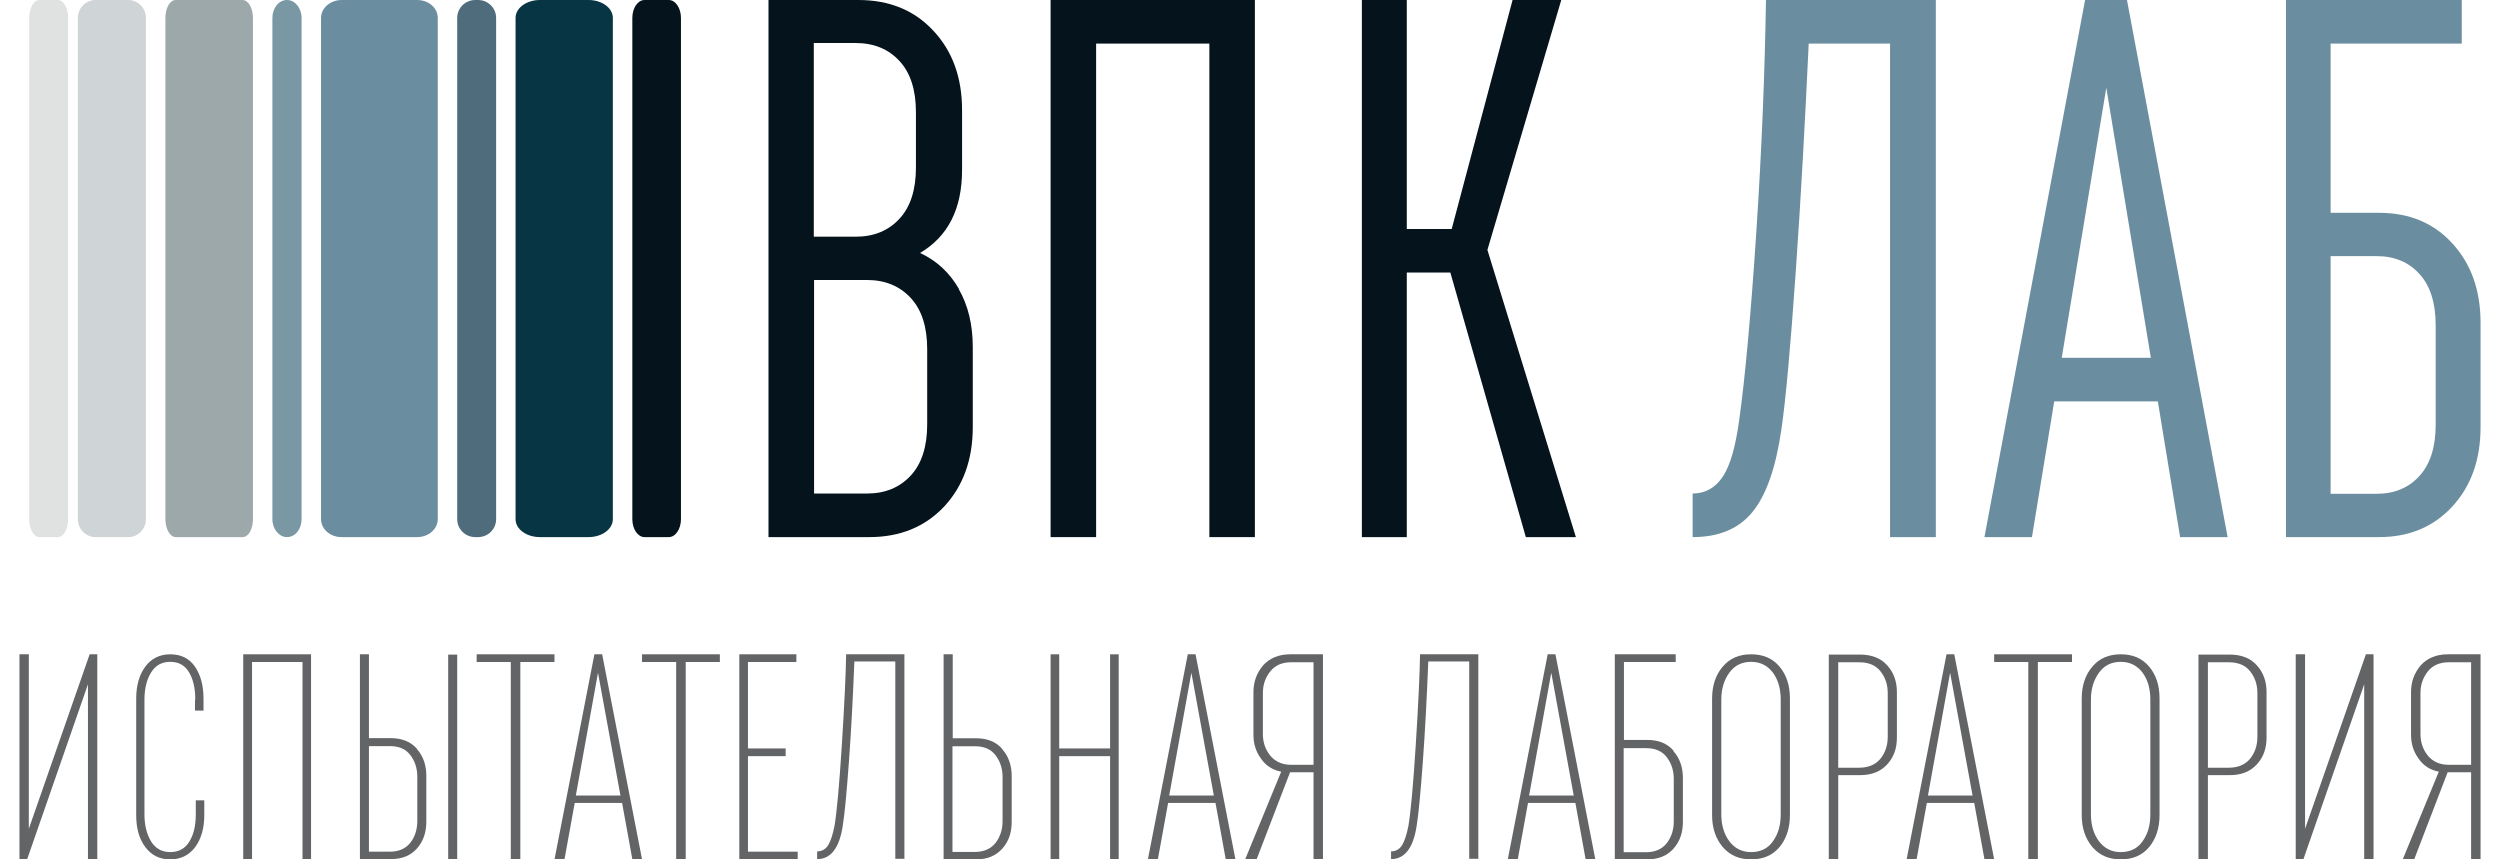
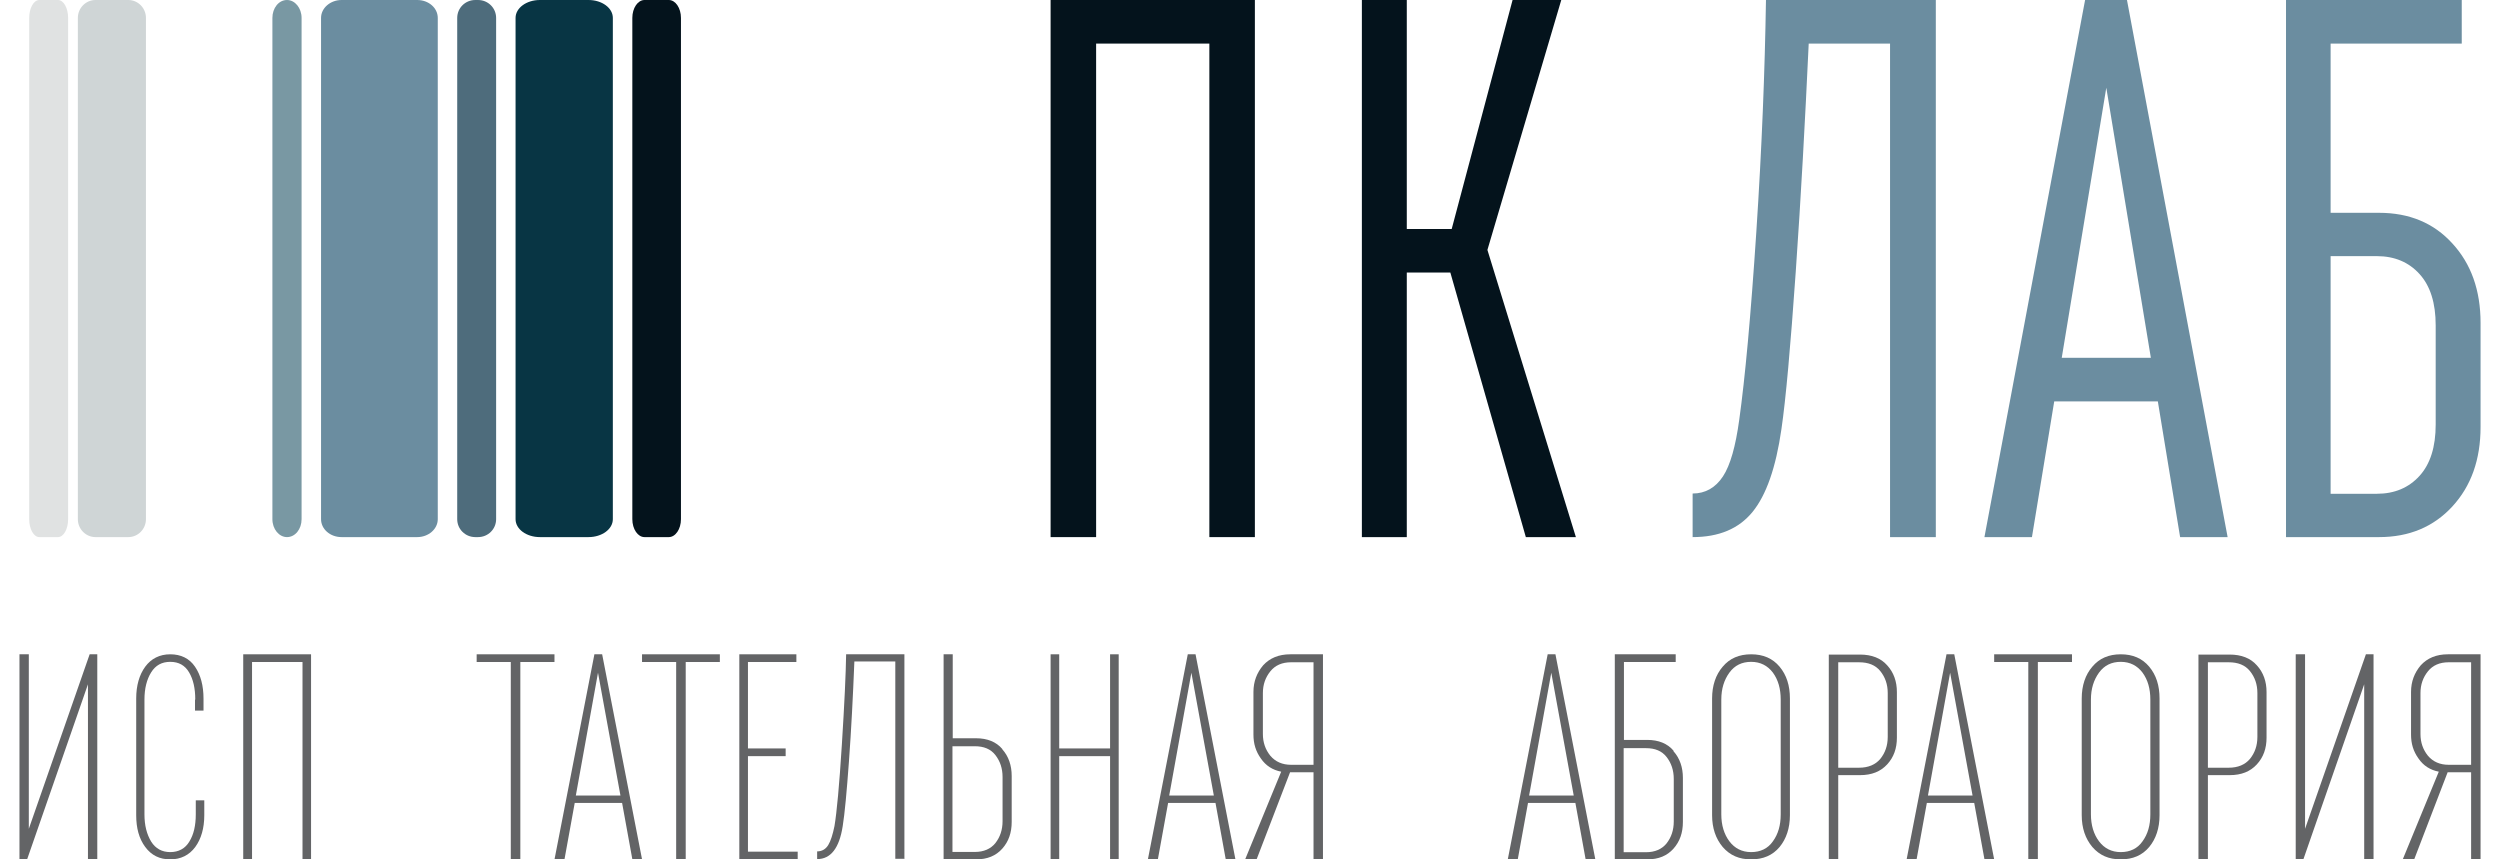
<svg xmlns="http://www.w3.org/2000/svg" width="320" height="110" viewBox="0 0 320 110" fill="none">
-   <path d="M122.723 37.006C123.918 39.089 124.515 41.561 124.515 44.421V54.661C124.515 58.828 123.285 62.218 120.86 64.831C118.4 67.444 115.202 68.75 111.265 68.75H98.367V0H109.86C113.831 0 117.029 1.306 119.454 3.919C121.914 6.532 123.144 9.922 123.144 14.089V21.751C123.144 26.73 121.352 30.261 117.767 32.38C119.911 33.369 121.563 34.922 122.758 37.006H122.723ZM104.166 5.579V30.297H109.543C111.863 30.297 113.726 29.52 115.131 28.001C116.537 26.483 117.24 24.294 117.24 21.434V14.371C117.24 11.511 116.537 9.322 115.131 7.804C113.726 6.285 111.863 5.508 109.543 5.508H104.166V5.579ZM118.681 44.703C118.681 41.843 117.978 39.654 116.572 38.136C115.166 36.617 113.304 35.84 110.984 35.84H104.201V63.171H110.984C113.304 63.171 115.166 62.394 116.572 60.876C117.978 59.357 118.681 57.168 118.681 54.308V44.668V44.703Z" fill="#04131C" />
  <path d="M160.624 68.75H154.798V5.579H140.303V68.75H134.477V0H160.624V68.75Z" fill="#04131C" />
  <path d="M185.645 34.887H180.069V68.75H174.32V0H180.069V29.308H185.818L193.61 0H199.843L190.389 31.991L201.713 68.75H195.307L185.645 34.887Z" fill="#04131C" />
  <path d="M247.785 68.75H241.926V5.579H231.515C231.056 15.431 230.526 25.177 229.856 34.781C229.185 44.386 228.585 51.095 228.021 54.944C227.315 59.852 226.079 63.383 224.315 65.537C222.55 67.691 220.009 68.75 216.656 68.75V63.171C218.28 63.171 219.586 62.429 220.538 60.982C221.491 59.534 222.162 57.097 222.621 53.743C223.362 48.446 224.103 40.431 224.809 29.696C225.515 18.962 225.903 9.075 226.044 0H247.785V68.75Z" fill="#6B8DA0" />
  <path d="M266.926 0H272.252L285.136 68.75H279.055L276.203 51.377H262.941L260.089 68.75H254.008L266.892 0H266.926ZM275.31 45.798L269.606 11.229L263.903 45.798H275.31Z" fill="#6B8DA0" />
  <path d="M313.901 31.16C316.308 33.774 317.512 37.166 317.512 41.335V54.654C317.512 58.823 316.308 62.214 313.901 64.829C311.493 67.443 308.363 68.75 304.51 68.75H292.609V0H315.104V5.582H298.319V27.239H304.51C308.397 27.239 311.527 28.546 313.901 31.16ZM311.768 41.653C311.768 38.791 311.08 36.601 309.704 35.082C308.328 33.562 306.505 32.785 304.235 32.785H298.319V63.203H304.235C306.505 63.203 308.328 62.426 309.704 60.907C311.08 59.388 311.768 57.197 311.768 54.336V41.617V41.653Z" fill="#6B8DA0" />
  <path d="M12.453 83.75V110H11.258V87.591L3.47 110H2.492V83.75H3.688V106.089L11.475 83.75H12.453Z" fill="#636466" />
  <path d="M24.994 89.545C24.994 88.096 24.73 86.958 24.202 86.061C23.673 85.164 22.881 84.716 21.792 84.716C20.702 84.716 19.91 85.164 19.349 86.061C18.787 86.958 18.49 88.131 18.49 89.545V104.239C18.49 105.654 18.787 106.792 19.349 107.723C19.91 108.62 20.735 109.069 21.792 109.069C22.848 109.069 23.706 108.62 24.235 107.723C24.796 106.827 25.06 105.654 25.06 104.239V102.446H26.149V104.343C26.149 105.999 25.753 107.378 24.994 108.413C24.235 109.448 23.145 110 21.792 110C20.438 110 19.381 109.483 18.589 108.413C17.797 107.344 17.434 105.999 17.434 104.343V89.407C17.434 87.751 17.83 86.372 18.589 85.337C19.349 84.302 20.438 83.75 21.792 83.75C23.145 83.75 24.235 84.267 24.961 85.337C25.687 86.406 26.05 87.751 26.05 89.442V90.959H24.961V89.545H24.994Z" fill="#636466" />
  <path d="M39.849 110H38.721V84.737H32.261V110H31.133V83.75H39.815V110H39.849Z" fill="#636466" />
-   <path d="M53.38 95.89C54.185 96.805 54.569 97.966 54.569 99.303V105.179C54.569 106.552 54.185 107.678 53.38 108.593C52.576 109.507 51.492 109.965 50.023 109.965H46.07V83.75H47.224V94.482H50.023C51.457 94.482 52.576 94.94 53.38 95.855V95.89ZM53.415 99.444C53.415 98.318 53.1 97.403 52.506 96.629C51.911 95.855 51.037 95.503 49.918 95.503H47.224V109.015H49.918C51.037 109.015 51.911 108.628 52.506 107.889C53.1 107.15 53.415 106.2 53.415 105.074V99.444ZM58.522 83.785V110H57.367V83.785H58.522Z" fill="#636466" />
  <path d="M61.012 83.75H70.973V84.737H66.603V110H65.381V84.737H61.012V83.75Z" fill="#636466" />
  <path d="M76.048 83.75H77.076L82.183 110H80.942L79.629 102.777H73.565L72.253 110H70.977L76.083 83.75H76.048ZM79.417 101.826L76.544 86.111L73.707 101.826H79.417Z" fill="#636466" />
  <path d="M82.18 83.75H92.141V84.737H87.771V110H86.549V84.737H82.18V83.75Z" fill="#636466" />
  <path d="M94.633 83.75H101.936V84.737H95.738V95.8H100.563V96.787H95.738V109.013H102.104V110H94.633V83.75Z" fill="#636466" />
  <path d="M115.8 109.93H114.599V84.666H109.36C109.178 89.176 108.96 93.44 108.669 97.421C108.378 101.403 108.123 104.151 107.868 105.737C107.432 108.555 106.34 109.965 104.594 109.965V108.978C105.212 108.978 105.685 108.696 106.013 108.168C106.34 107.639 106.595 106.794 106.813 105.737C107.104 104.01 107.432 100.522 107.759 95.307C108.087 90.092 108.269 86.216 108.305 83.75H115.764V110L115.8 109.93Z" fill="#636466" />
  <path d="M128.293 95.906C129.107 96.822 129.497 97.985 129.497 99.324V105.208C129.497 106.582 129.107 107.71 128.293 108.626C127.478 109.542 126.379 110 124.927 110H120.781V83.75H121.95V94.497H124.927C126.379 94.497 127.513 94.955 128.293 95.871V95.906ZM128.328 99.465C128.328 98.337 128.009 97.421 127.407 96.646C126.804 95.871 125.919 95.519 124.785 95.519H121.915V109.049H124.785C125.919 109.049 126.804 108.661 127.407 107.921C128.009 107.146 128.328 106.23 128.328 105.102V99.465Z" fill="#636466" />
  <path d="M134.477 83.75H135.579V95.8H142.09V83.75H143.193V110H142.09V96.787H135.579V110H134.477V83.75Z" fill="#636466" />
  <path d="M152.001 83.75H153.029L158.136 110H156.895L155.583 102.777H149.518L148.206 110H146.93L152.036 83.75H152.001ZM155.37 101.826L152.497 86.111L149.66 101.826H155.37Z" fill="#636466" />
  <path d="M169.34 83.785V110H168.131V98.846H165.129L160.844 110H159.379L163.993 98.775C162.895 98.564 162.016 98.001 161.393 97.086C160.734 96.171 160.441 95.186 160.441 94.025V88.571C160.441 87.234 160.88 86.108 161.686 85.157C162.528 84.243 163.664 83.75 165.165 83.75H169.34V83.785ZM168.131 84.77H165.275C164.103 84.77 163.224 85.157 162.602 85.932C161.979 86.706 161.649 87.621 161.649 88.712V93.954C161.649 95.045 161.979 95.96 162.602 96.734C163.261 97.508 164.14 97.895 165.275 97.895H168.131V84.77Z" fill="#636466" />
-   <path d="M189.261 109.93H188.06V84.666H182.821C182.639 89.176 182.421 93.44 182.13 97.421C181.839 101.403 181.584 104.151 181.329 105.737C180.893 108.555 179.801 109.965 178.055 109.965V108.978C178.673 108.978 179.146 108.696 179.474 108.168C179.801 107.639 180.056 106.794 180.274 105.737C180.565 104.01 180.893 100.522 181.22 95.307C181.548 90.092 181.729 86.216 181.766 83.75H189.225V110L189.261 109.93Z" fill="#636466" />
  <path d="M198.067 83.75H199.096L204.202 110H202.961L201.649 102.777H195.585L194.273 110H192.996L198.103 83.75H198.067ZM201.436 101.826L198.564 86.111L195.727 101.826H201.436Z" fill="#636466" />
  <path d="M214.207 96.153C215.022 97.069 215.411 98.231 215.411 99.57V105.208C215.411 106.582 215.022 107.71 214.207 108.626C213.392 109.542 212.293 110 210.841 110H206.695V83.75H214.49V84.737H207.865V94.708H210.841C212.293 94.708 213.427 95.166 214.207 96.082V96.153ZM214.242 99.711C214.242 98.584 213.923 97.668 213.321 96.893C212.719 96.118 211.833 95.765 210.699 95.765H207.829V109.084H210.699C211.833 109.084 212.719 108.696 213.321 107.956C213.923 107.181 214.242 106.265 214.242 105.138V99.711Z" fill="#636466" />
  <path d="M219.148 89.407C219.148 87.751 219.613 86.371 220.505 85.337C221.398 84.267 222.612 83.75 224.147 83.75C225.682 83.75 226.896 84.267 227.789 85.337C228.681 86.406 229.11 87.751 229.11 89.407V104.343C229.11 105.999 228.645 107.378 227.789 108.413C226.896 109.483 225.682 110 224.147 110C222.612 110 221.433 109.483 220.505 108.413C219.613 107.344 219.148 105.999 219.148 104.343V89.407ZM221.362 107.689C222.04 108.586 222.969 109.069 224.147 109.069C225.325 109.069 226.289 108.62 226.932 107.689C227.61 106.758 227.931 105.619 227.931 104.239V89.545C227.931 88.165 227.61 87.027 226.932 86.096C226.253 85.199 225.325 84.716 224.147 84.716C222.969 84.716 222.04 85.164 221.362 86.096C220.684 87.027 220.327 88.165 220.327 89.545V104.239C220.327 105.619 220.684 106.792 221.362 107.689Z" fill="#636466" />
  <path d="M234.086 83.785H238.078C239.579 83.785 240.751 84.243 241.557 85.159C242.399 86.076 242.802 87.238 242.802 88.577V94.426C242.802 95.8 242.399 96.928 241.557 97.844C240.714 98.76 239.579 99.218 238.078 99.218H235.294V110H234.086V83.75V83.785ZM237.968 98.267C239.14 98.267 240.055 97.879 240.678 97.139C241.3 96.364 241.63 95.448 241.63 94.32V88.718C241.63 87.591 241.3 86.674 240.678 85.899C240.055 85.124 239.14 84.772 237.968 84.772H235.294V98.267H237.968Z" fill="#636466" />
  <path d="M249.118 83.75H250.146L255.253 110H254.012L252.7 102.777H246.636L245.324 110H244.047L249.154 83.75H249.118ZM252.487 101.826L249.615 86.111L246.778 101.826H252.487Z" fill="#636466" />
  <path d="M255.254 83.75H265.215V84.737H260.845V110H259.623V84.737H255.254V83.75Z" fill="#636466" />
  <path d="M266.461 89.407C266.461 87.751 266.925 86.371 267.818 85.337C268.71 84.267 269.924 83.75 271.459 83.75C272.995 83.75 274.208 84.267 275.101 85.337C275.994 86.406 276.422 87.751 276.422 89.407V104.343C276.422 105.999 275.958 107.378 275.101 108.413C274.208 109.483 272.995 110 271.459 110C269.924 110 268.746 109.483 267.818 108.413C266.925 107.344 266.461 105.999 266.461 104.343V89.407ZM268.674 107.689C269.353 108.586 270.281 109.069 271.459 109.069C272.638 109.069 273.602 108.62 274.244 107.689C274.923 106.758 275.244 105.619 275.244 104.239V89.545C275.244 88.165 274.923 87.027 274.244 86.096C273.566 85.199 272.638 84.716 271.459 84.716C270.281 84.716 269.353 85.164 268.674 86.096C267.996 87.027 267.639 88.165 267.639 89.545V104.239C267.639 105.619 267.996 106.792 268.674 107.689Z" fill="#636466" />
  <path d="M281.402 83.785H285.394C286.896 83.785 288.067 84.243 288.873 85.159C289.715 86.076 290.118 87.238 290.118 88.577V94.426C290.118 95.8 289.715 96.928 288.873 97.844C288.031 98.76 286.896 99.218 285.394 99.218H282.611V110H281.402V83.75V83.785ZM285.284 98.267C286.456 98.267 287.372 97.879 287.994 97.139C288.617 96.364 288.946 95.448 288.946 94.32V88.718C288.946 87.591 288.617 86.674 287.994 85.899C287.372 85.124 286.456 84.772 285.284 84.772H282.611V98.267H285.284Z" fill="#636466" />
  <path d="M303.813 83.75V110H302.617V87.591L294.83 110H293.852V83.75H295.047V106.089L302.835 83.75H303.813Z" fill="#636466" />
  <path d="M317.512 83.785V110H316.303V98.846H313.3L309.016 110H307.551L312.165 98.775C311.066 98.564 310.188 98.001 309.565 97.086C308.906 96.171 308.613 95.186 308.613 94.025V88.571C308.613 87.234 309.052 86.108 309.858 85.157C310.7 84.243 311.836 83.75 313.337 83.75H317.512V83.785ZM316.303 84.77H313.447C312.275 84.77 311.396 85.157 310.773 85.932C310.151 86.706 309.821 87.621 309.821 88.712V93.954C309.821 95.045 310.151 95.96 310.773 96.734C311.433 97.508 312.312 97.895 313.447 97.895H316.303V84.77Z" fill="#636466" />
-   <path d="M21.172 2.296V66.454C21.172 67.725 21.779 68.75 22.488 68.75H31.062C31.804 68.75 32.378 67.725 32.378 66.454V2.296C32.378 1.025 31.77 0 31.062 0H22.488C21.746 0 21.172 1.025 21.172 2.296Z" fill="#9DA8AB" />
  <path d="M9.965 2.296V66.454C9.965 67.725 10.986 68.75 12.226 68.75H16.42C17.66 68.75 18.681 67.725 18.681 66.454V2.296C18.681 1.025 17.66 0 16.42 0H12.226C10.986 0 9.965 1.025 9.965 2.296Z" fill="#CFD5D6" />
  <path d="M34.867 2.296V66.454C34.867 67.725 35.716 68.75 36.735 68.75C37.788 68.75 38.603 67.725 38.603 66.454V2.296C38.603 1.025 37.754 0 36.735 0C35.682 0 34.867 1.025 34.867 2.296Z" fill="#7998A3" />
  <path d="M65.992 2.293V66.457C65.992 67.727 67.379 68.75 69.114 68.75H75.322C77.056 68.75 78.444 67.727 78.444 66.457V2.293C78.444 1.023 77.056 0 75.322 0H69.114C67.379 0 65.992 1.023 65.992 2.293Z" fill="#083544" />
  <path d="M85.607 0H82.494C81.642 0 80.938 1.025 80.938 2.296V66.454C80.938 67.725 81.642 68.75 82.494 68.75H85.607C86.459 68.75 87.163 67.725 87.163 66.454V2.296C87.163 1.025 86.459 0 85.607 0Z" fill="#04131C" />
  <path d="M58.523 2.296V66.454C58.523 67.725 59.55 68.75 60.843 68.75H61.185C62.477 68.75 63.504 67.725 63.504 66.454V2.296C63.504 1.025 62.477 0 61.185 0H60.843C59.55 0 58.523 1.025 58.523 2.296Z" fill="#4E6C7C" />
  <path d="M41.094 2.296V66.454C41.094 67.725 42.256 68.75 43.727 68.75H53.403C54.839 68.75 56.035 67.725 56.035 66.454V2.296C56.035 1.025 54.873 0 53.403 0H43.727C42.291 0 41.094 1.025 41.094 2.296Z" fill="#6B8DA0" />
  <path d="M3.738 2.296V66.454C3.738 67.725 4.316 68.75 5.038 68.75H7.42C8.141 68.75 8.719 67.725 8.719 66.454V2.296C8.719 1.025 8.141 0 7.42 0H5.038C4.316 0 3.738 1.025 3.738 2.296Z" fill="#E0E2E2" />
</svg>